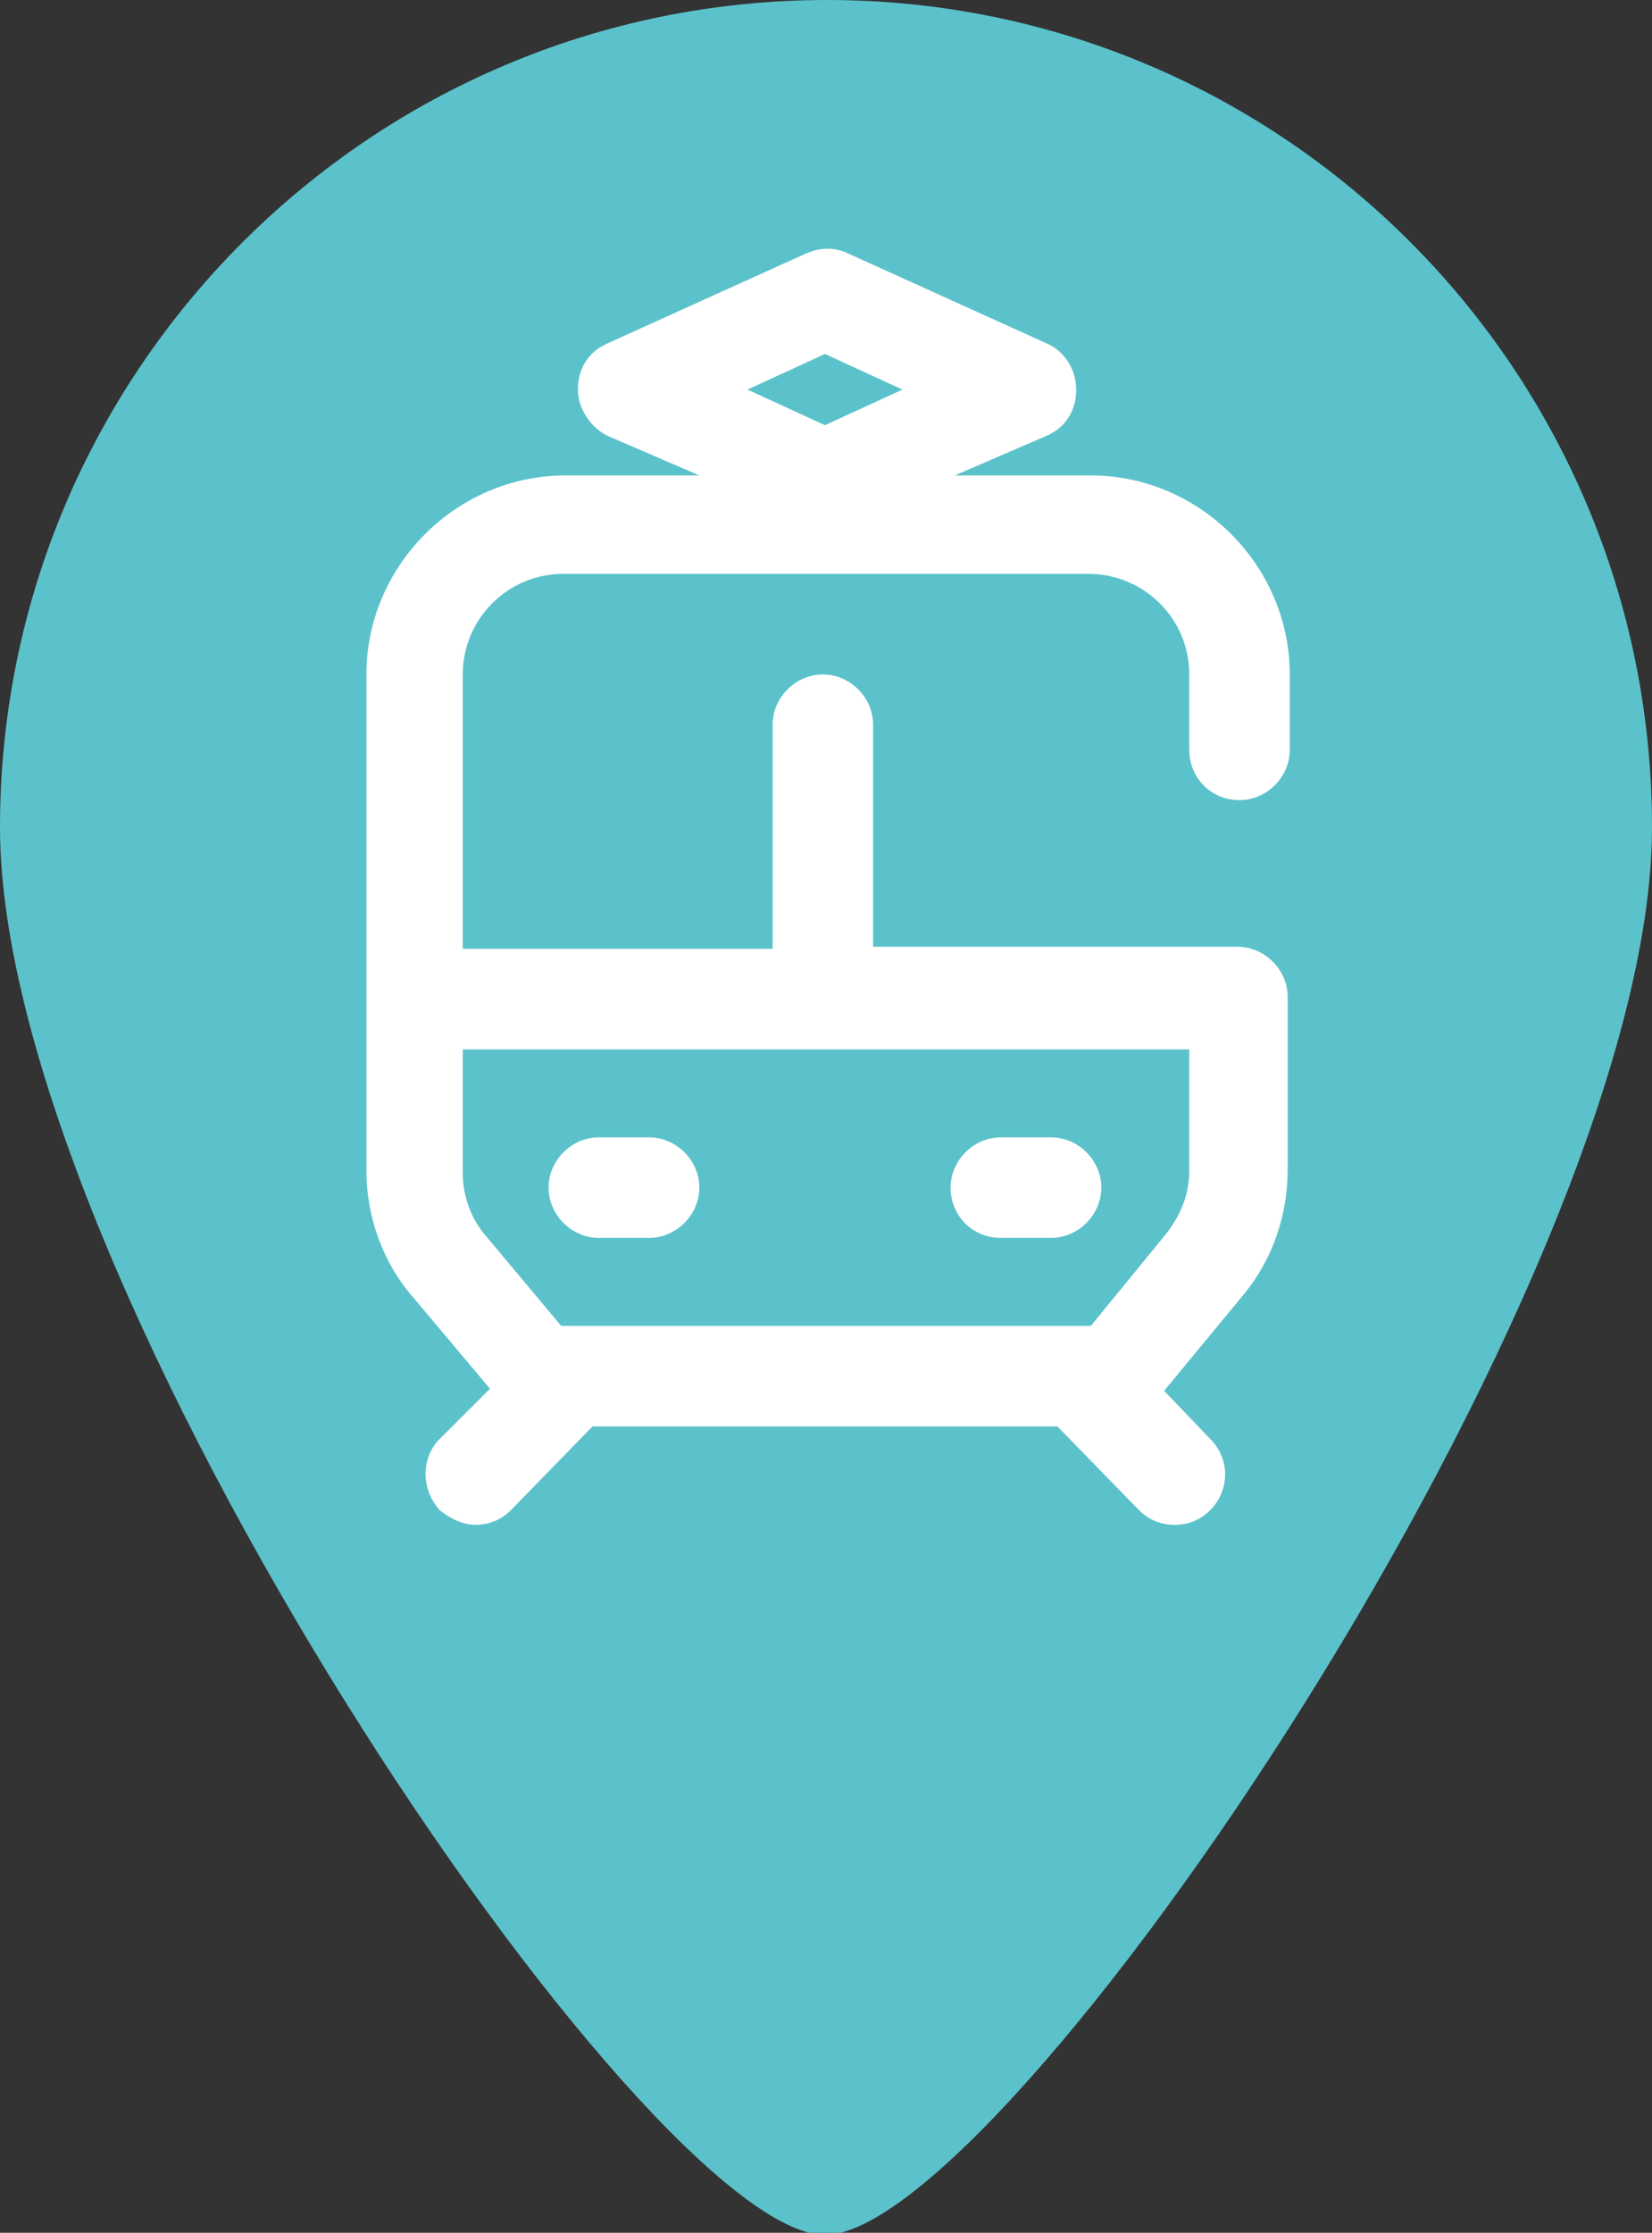
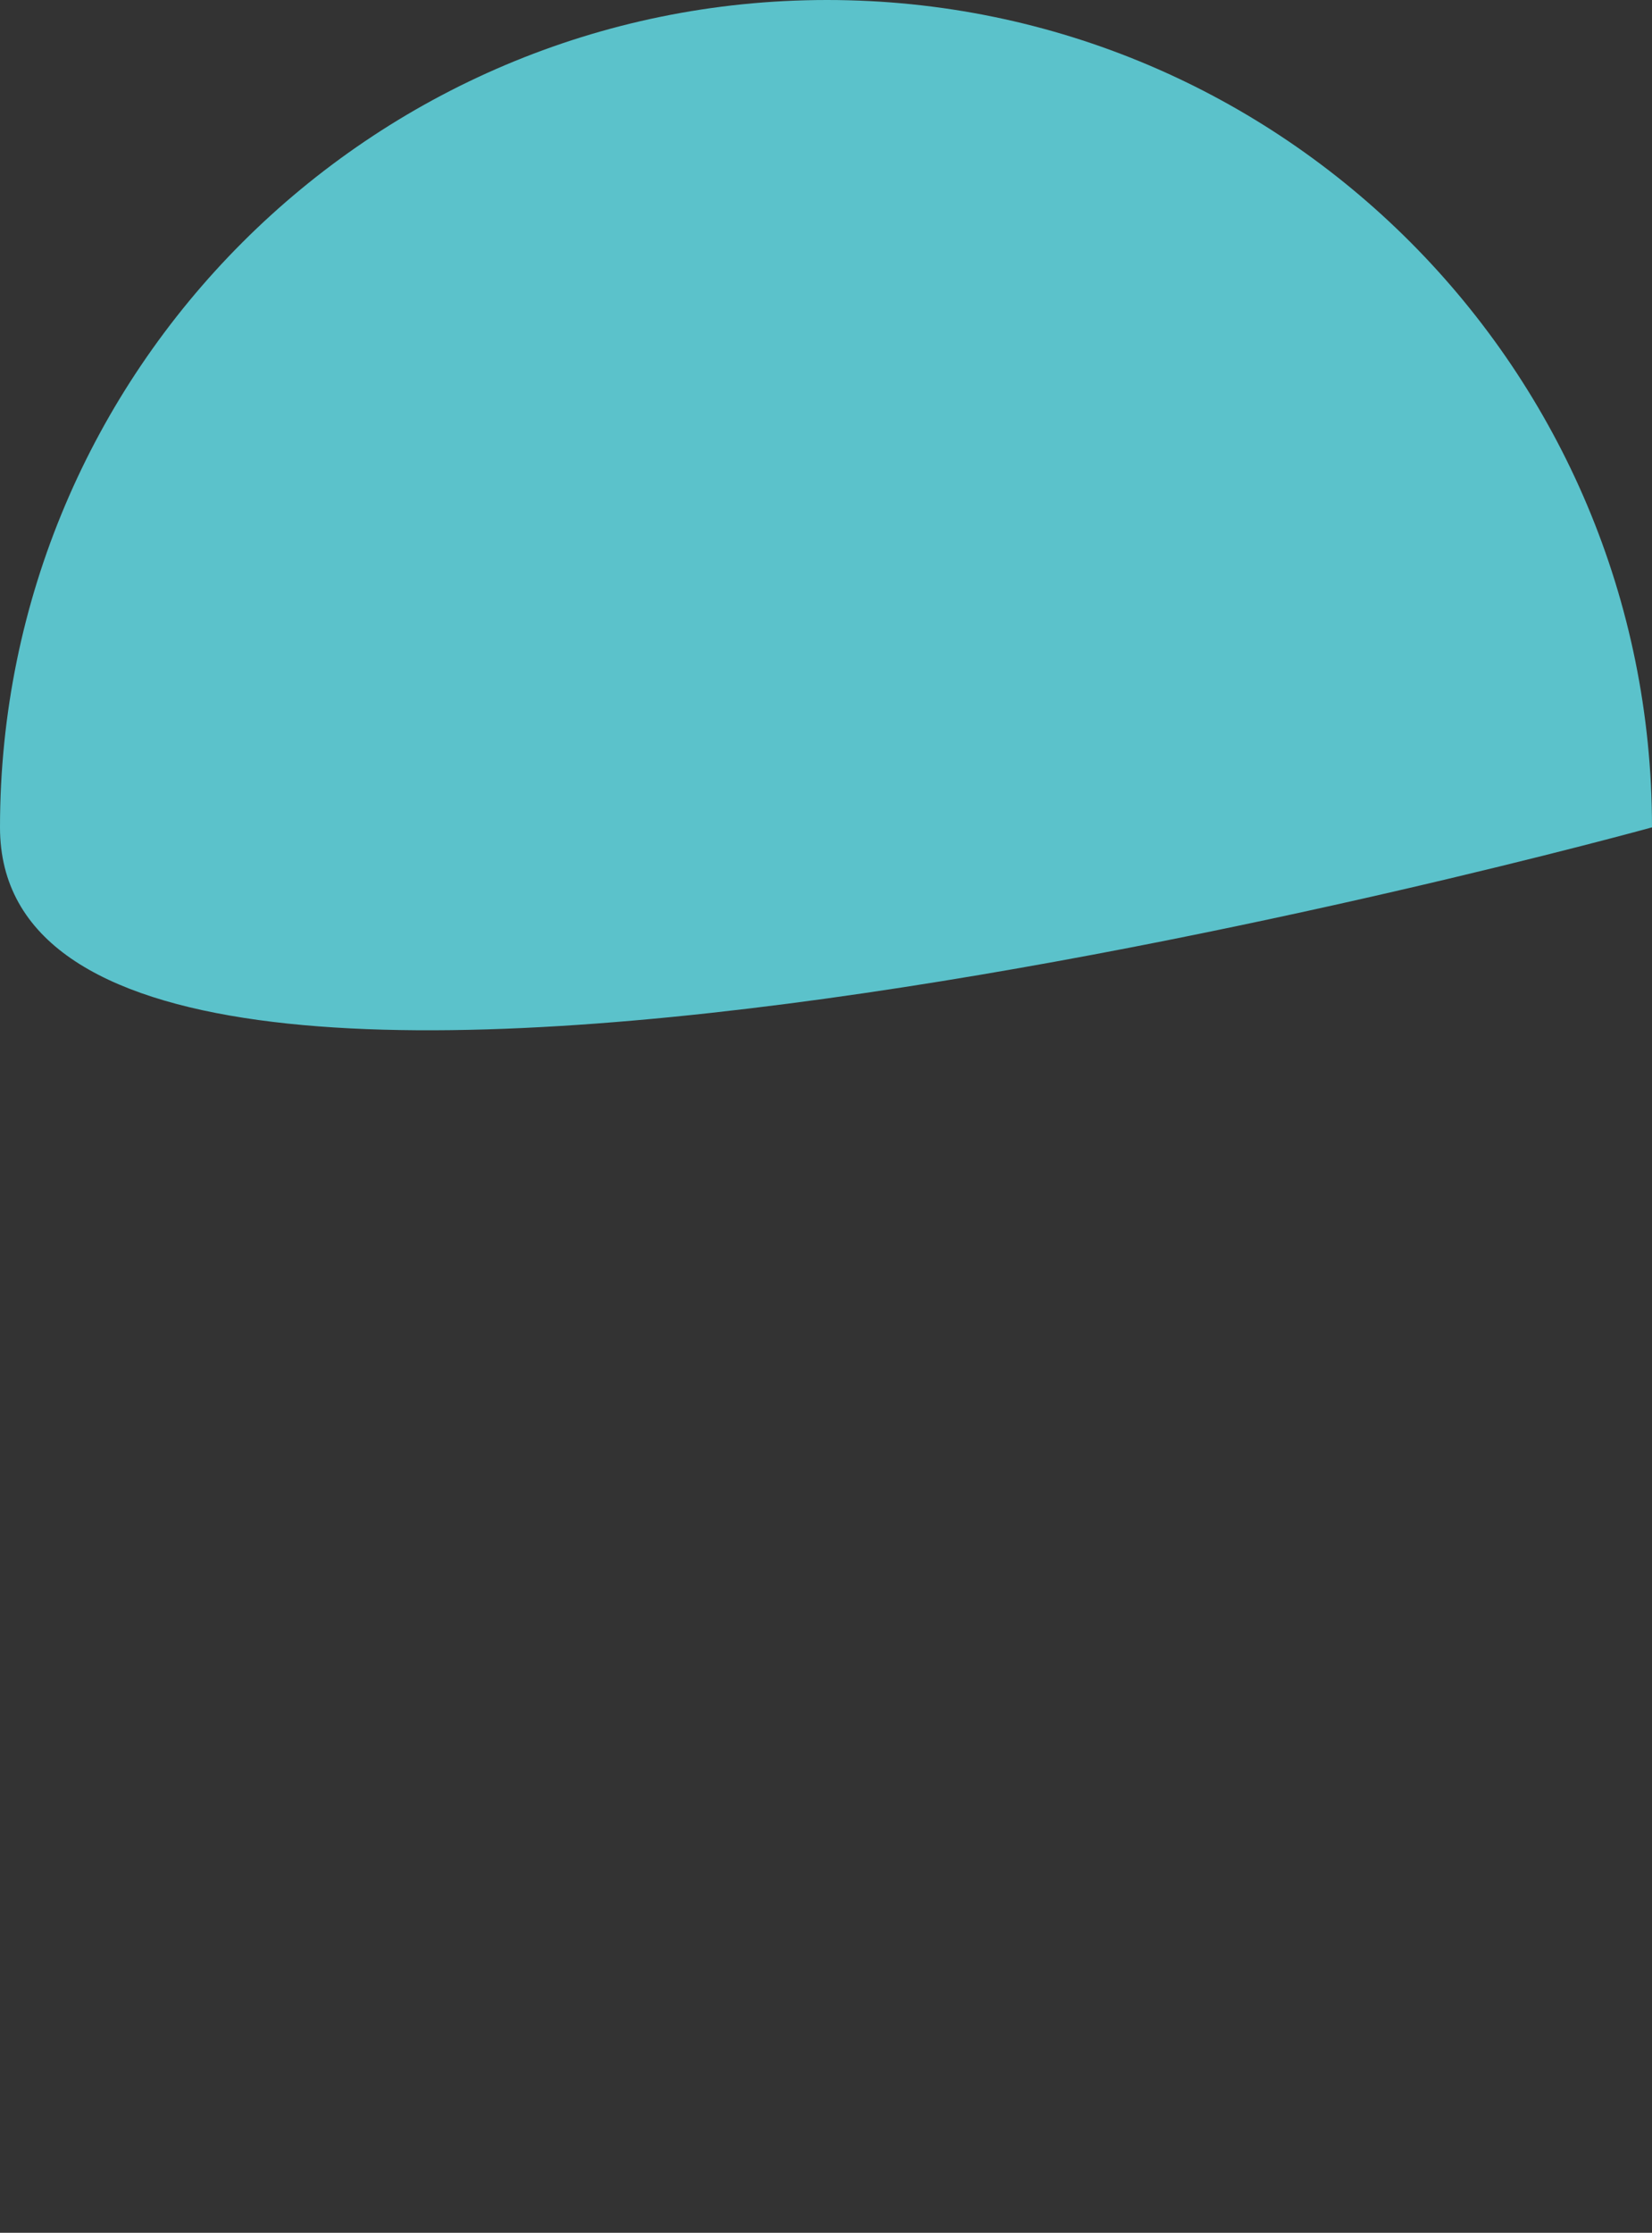
<svg xmlns="http://www.w3.org/2000/svg" viewBox="0 0 78.9 106.6">
  <rect x="0" y="0" width="78.9" height="106.6" fill="#333333" stroke="none" />
-   <path fill="#5bc2cb" d="M78.9 39.5c0 21.8-31 67.2-39.5 67.2S0 61.3 0 39.5 17.7 0 39.5 0s39.4 17.7 39.4 39.5z" />
-   <path fill="#fff" d="M59.2 38.2c1.3 0 2.4-1.1 2.4-2.4v-3.6c0-5.2-4.3-9.5-9.5-9.5h-6.5l4.4-1.9c.9-.4 1.4-1.2 1.4-2.2 0-.9-.5-1.8-1.4-2.2l-9.5-4.3c-.6-.3-1.3-.3-2 0L29 16.4c-.9.4-1.4 1.2-1.4 2.2 0 .9.6 1.8 1.4 2.2l4.4 1.9H27c-5.2 0-9.5 4.3-9.5 9.5v23.7c0 2.2.8 4.4 2.2 6l3.7 4.4-2.4 2.4c-.9.9-.9 2.4 0 3.4.5.4 1.1.7 1.7.7.6 0 1.2-.2 1.7-.7l3.9-4h22.2l3.9 4c.5.5 1.1.7 1.7.7.6 0 1.2-.2 1.7-.7.9-.9 1-2.4 0-3.4l-2.2-2.3 3.8-4.6c1.4-1.7 2.1-3.8 2.1-6v-8.2c0-1.3-1.1-2.4-2.4-2.4H41.7V34.6c0-1.3-1.1-2.4-2.4-2.4-1.3 0-2.4 1.1-2.4 2.4v10.7H22.1V32.2c0-2.6 2.1-4.8 4.8-4.8H52c2.6 0 4.8 2.1 4.8 4.8v3.6c0 1.3 1 2.4 2.4 2.4zM39.4 16.9l3.7 1.7-3.7 1.7-3.7-1.7 3.7-1.7zm17.4 33.2v5.8c0 1.1-.4 2.1-1.1 3l-3.6 4.4H26.8L23.2 59c-.7-.8-1.1-1.9-1.1-3v-5.9h34.7zm-30.6 6.6c0-1.3 1.1-2.4 2.4-2.4H31c1.3 0 2.4 1.1 2.4 2.4 0 1.3-1.1 2.4-2.4 2.4h-2.4c-1.3 0-2.4-1.1-2.4-2.4zm19.2 0c0-1.3 1.1-2.4 2.4-2.4h2.4c1.3 0 2.4 1.1 2.4 2.4 0 1.3-1.1 2.4-2.4 2.4h-2.4c-1.4 0-2.4-1.1-2.4-2.4z" />
+   <path fill="#5bc2cb" d="M78.9 39.5S0 61.3 0 39.5 17.7 0 39.5 0s39.4 17.7 39.4 39.5z" />
</svg>